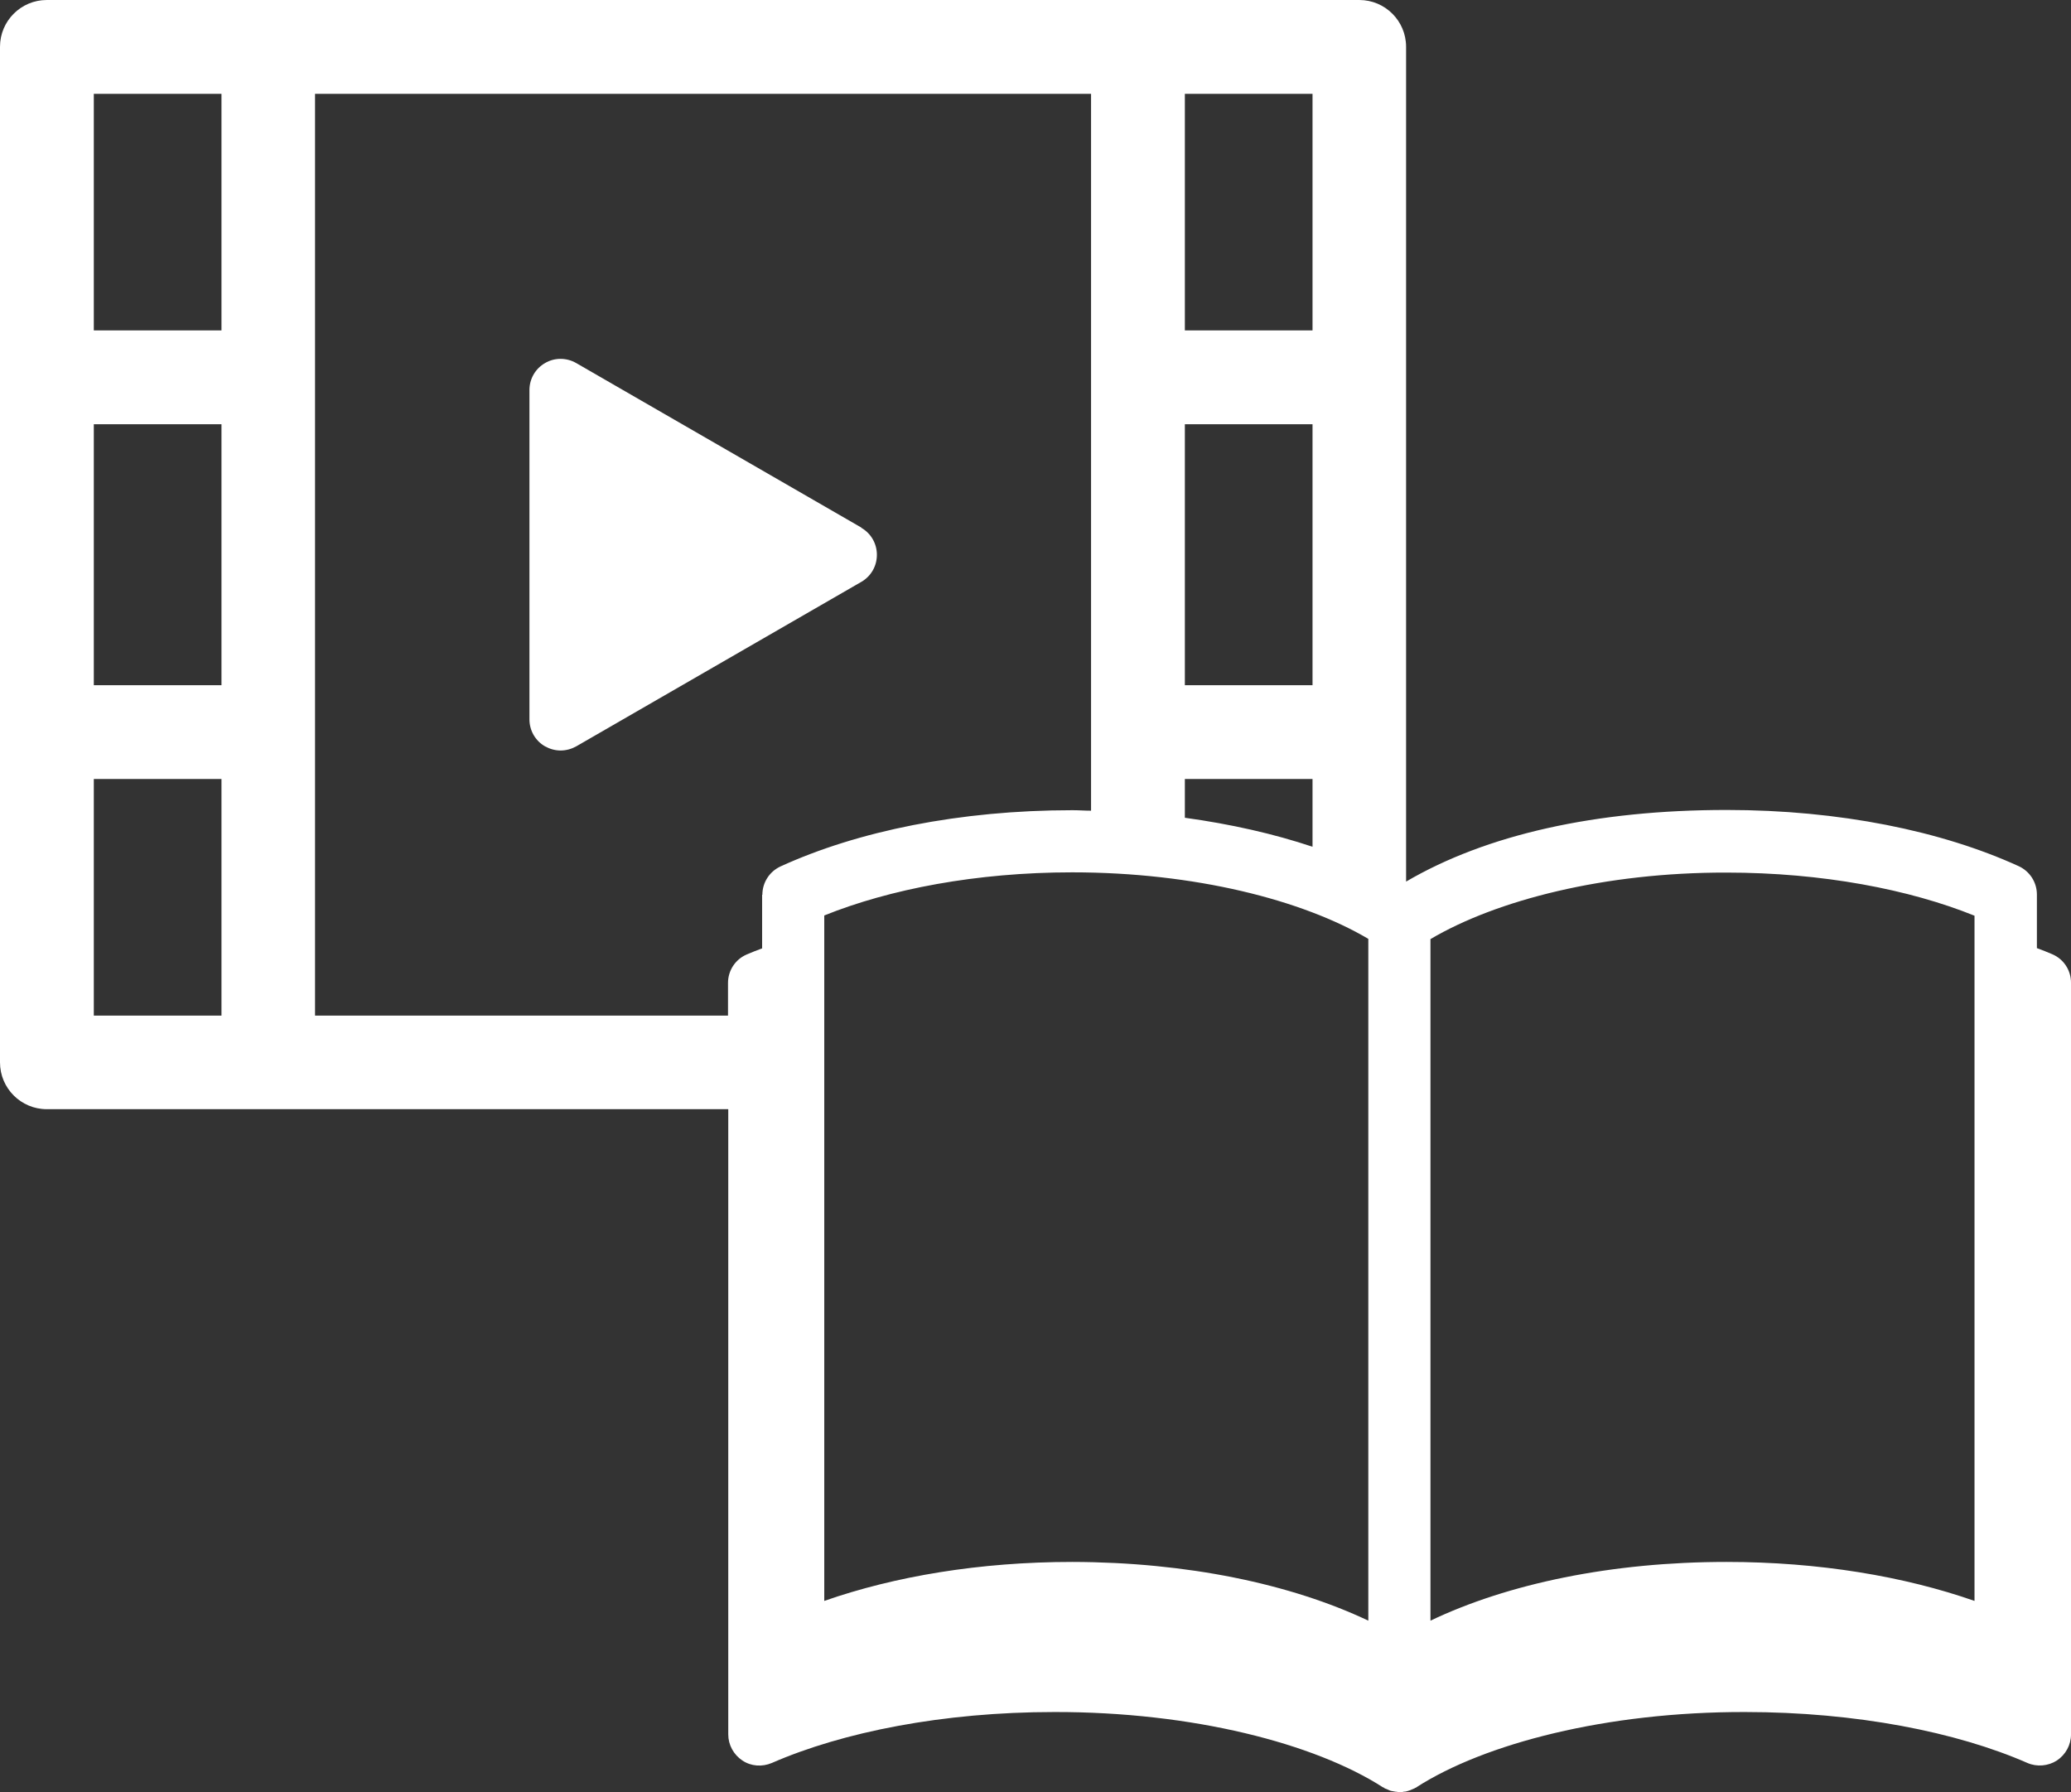
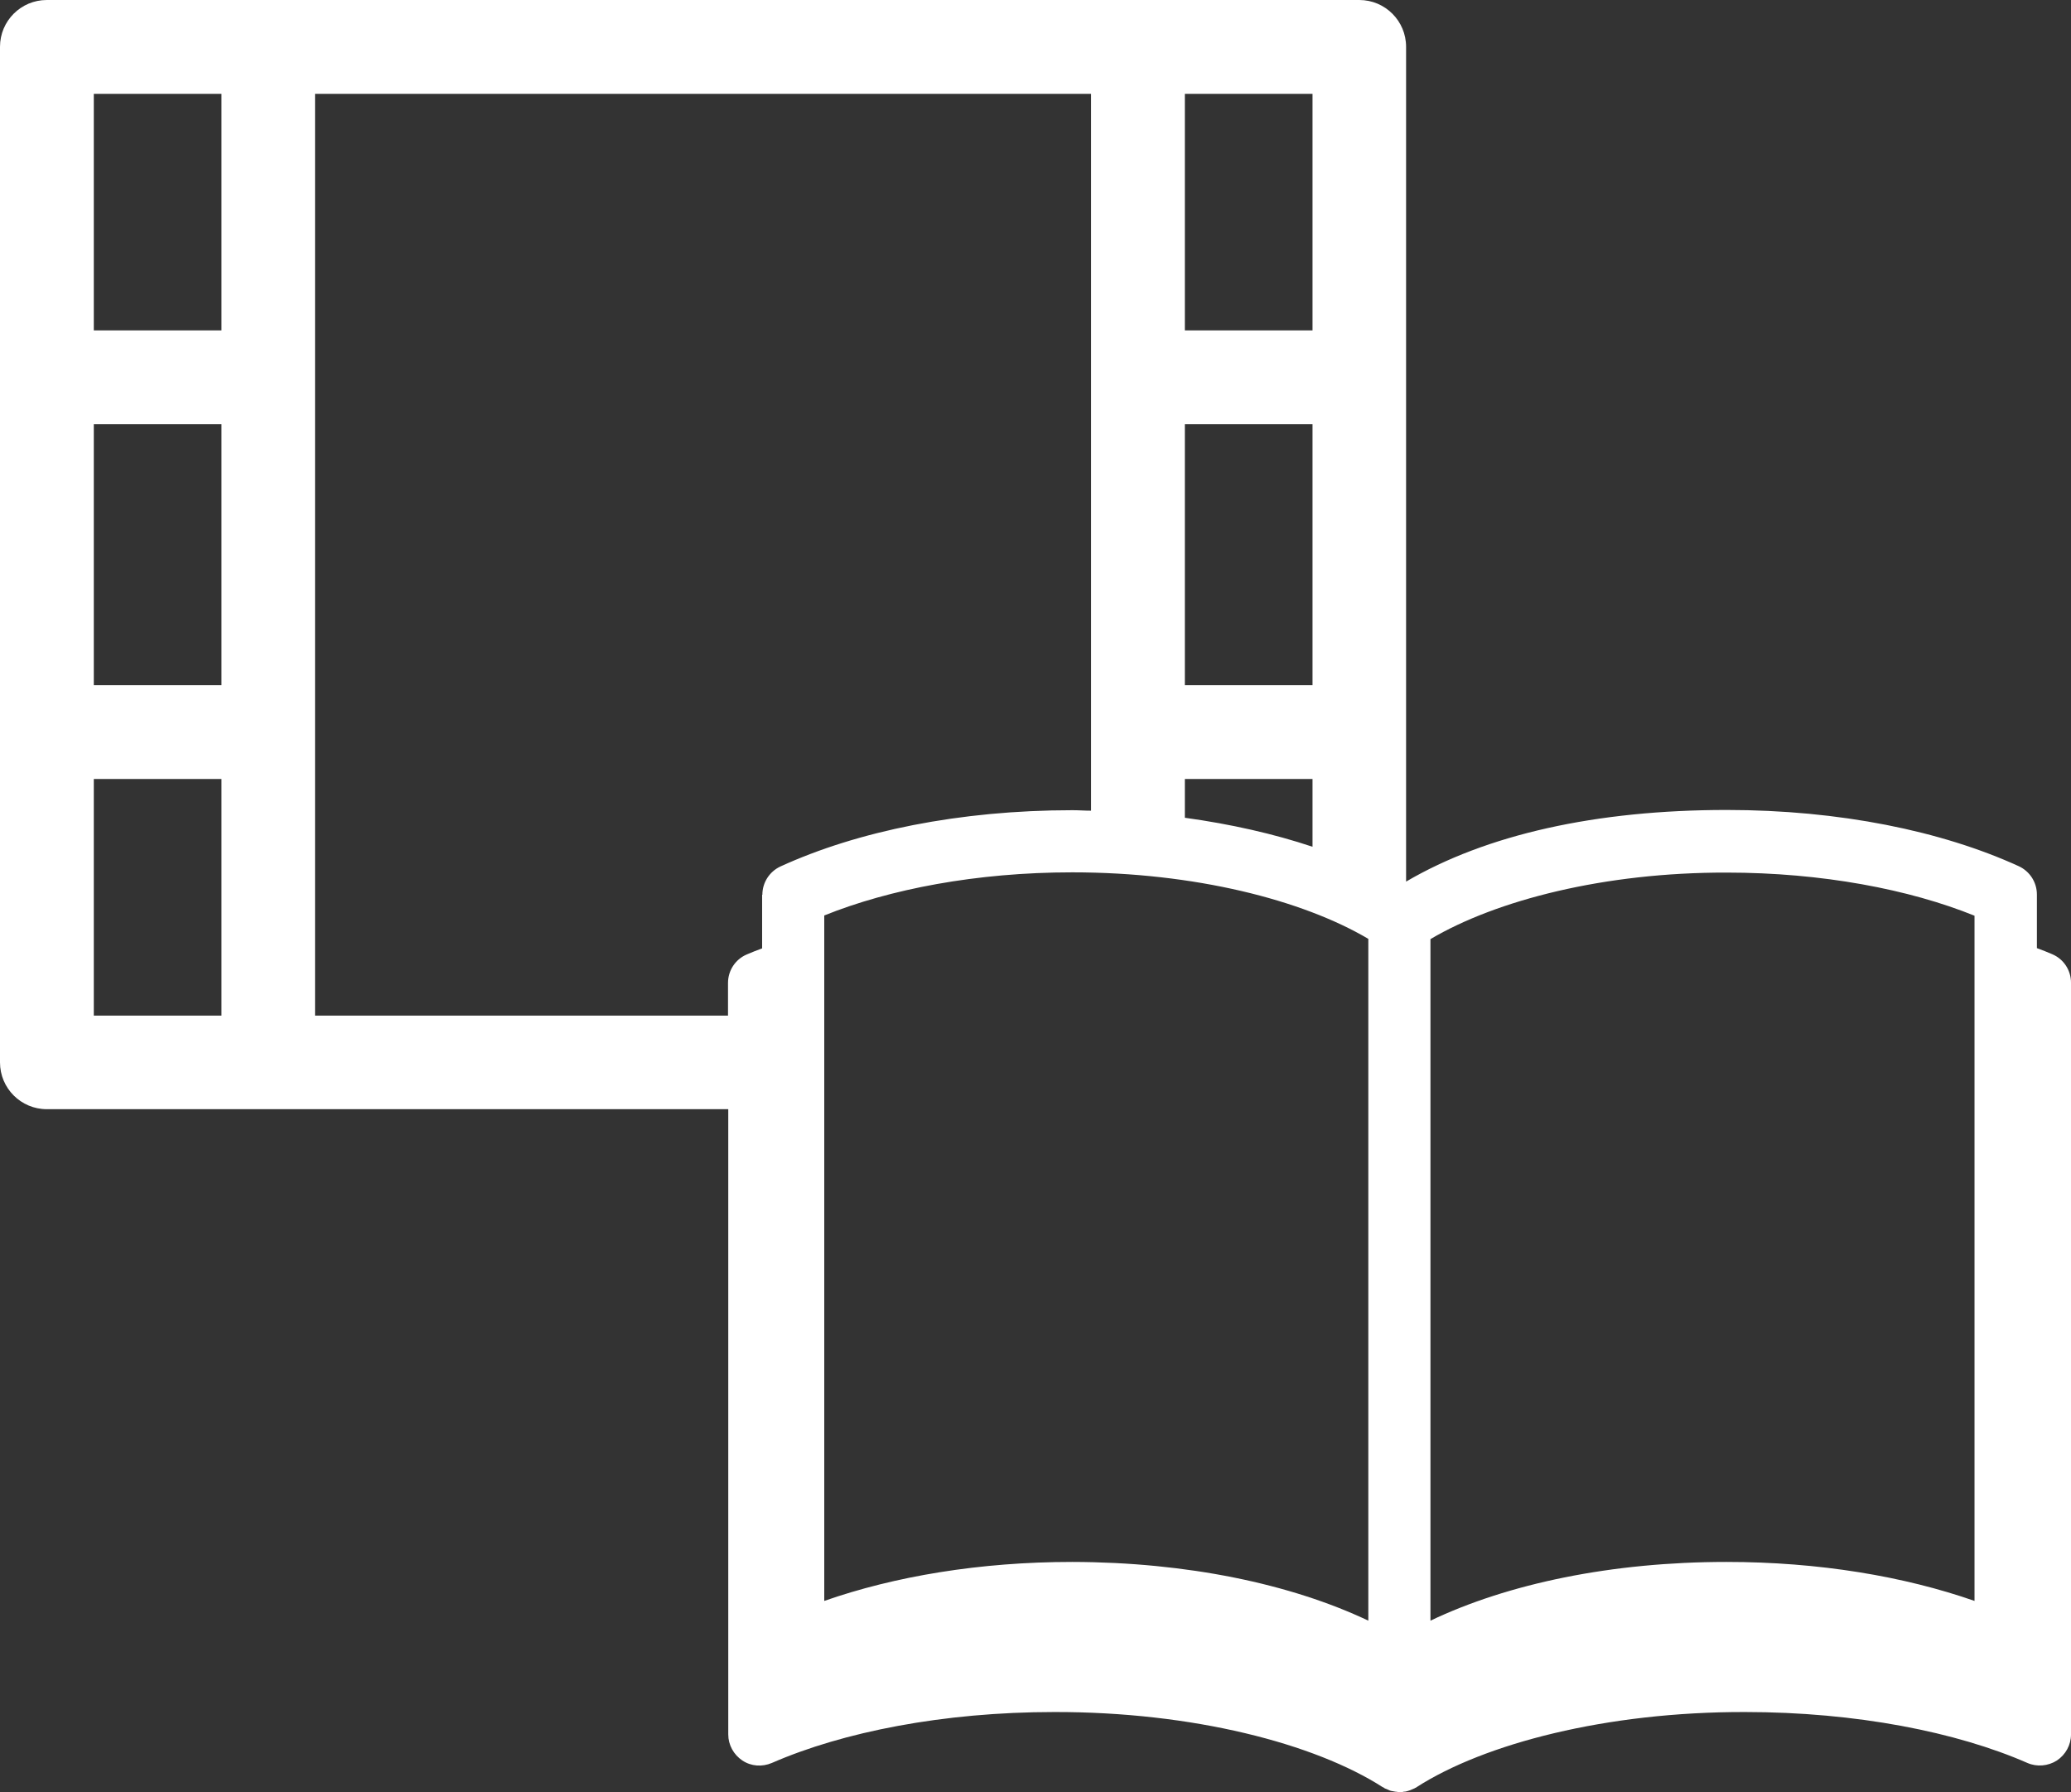
<svg xmlns="http://www.w3.org/2000/svg" id="_レイヤー_1" data-name="レイヤー 1" viewBox="0 0 85 73.55">
  <rect x="0" y="0" width="85" height="73.55" fill="#333333" stroke="none" />
  <defs>
    <style>
      .cls-1 {
        fill: #fff;
      }
    </style>
  </defs>
-   <path class="cls-1" d="m35.35,21.65l-11.7-6.75c-.4-.23-.89-.23-1.28,0-.4.23-.64.65-.64,1.11v13.51c0,.46.24.88.64,1.11.2.11.42.17.64.17s.44-.06.64-.17l11.7-6.75c.4-.23.64-.65.64-1.11s-.24-.88-.64-1.11Z" />
  <path class="cls-1" d="m57.71,35.39V1.92c0-1.06-.86-1.92-1.92-1.92H1.92C.86,0,0,.86,0,1.92v41.68c0,1.06.86,1.92,1.92,1.92h27.97v25.66c0,.43.22.83.58,1.07.36.24.81.27,1.21.1,2.91-1.27,7.03-2.09,11.59-2.09,5.68-.01,10.69,1.29,13.49,3.09.01,0,.03,0,.04.02.01,0,.02.02.03.02.04.02.08.03.12.05.05.02.1.05.16.06.06.01.11.02.17.03.06,0,.11.02.16.02s.11,0,.17-.02c.06,0,.11-.01.17-.03.05-.01.11-.04.16-.06.04-.02.08-.03.12-.05.01,0,.02-.02.03-.02.01,0,.03,0,.04-.02,2.8-1.8,7.81-3.1,13.49-3.09,4.56,0,8.69.82,11.59,2.09.39.17.85.13,1.21-.1.36-.24.58-.64.58-1.07v-30.85c0-.51-.3-.97-.77-1.17-.2-.09-.42-.17-.63-.25v-2.2c0-.5-.29-.95-.74-1.16-3.17-1.45-7.37-2.31-11.99-2.31-5.37,0-9.87,1.01-13.16,2.94v-.8Zm-48.63,6.29H3.85v-9.71h5.24v9.71Zm0-13.56H3.85v-10.71h5.24v10.71Zm0-14.56H3.85V3.85h5.24v9.71ZM48.63,3.85h5.24v9.71h-5.24V3.85Zm0,13.56h5.24v10.71h-5.24v-10.71Zm0,14.56h5.24v2.78s0,0,0,0c-1.59-.53-3.35-.93-5.24-1.19,0,0,0,0,0,0v-1.6Zm-1.89,1.4s0,0,0,0c0,0,0,0,0,0Zm-15.46,3.35v2.2c-.21.08-.43.16-.63.25-.47.2-.77.66-.77,1.17v1.34H12.93V3.85h31.85v29.42h0c-.26,0-.5-.02-.76-.02-4.63,0-8.82.86-11.99,2.31-.45.21-.74.66-.74,1.16Zm24.88,4.71v25.08c-3.19-1.51-7.44-2.4-12.15-2.41-3.8,0-7.29.59-10.18,1.6v-28.13c2.68-1.08,6.25-1.77,10.18-1.77,5.01,0,9.44,1.13,12.15,2.73v2.89Zm24.88,24.27c-2.89-1.01-6.39-1.6-10.18-1.6-4.71,0-8.96.89-12.15,2.41v-27.97c2.71-1.6,7.14-2.74,12.15-2.73,3.93,0,7.51.69,10.18,1.77v28.13Z" />
</svg>